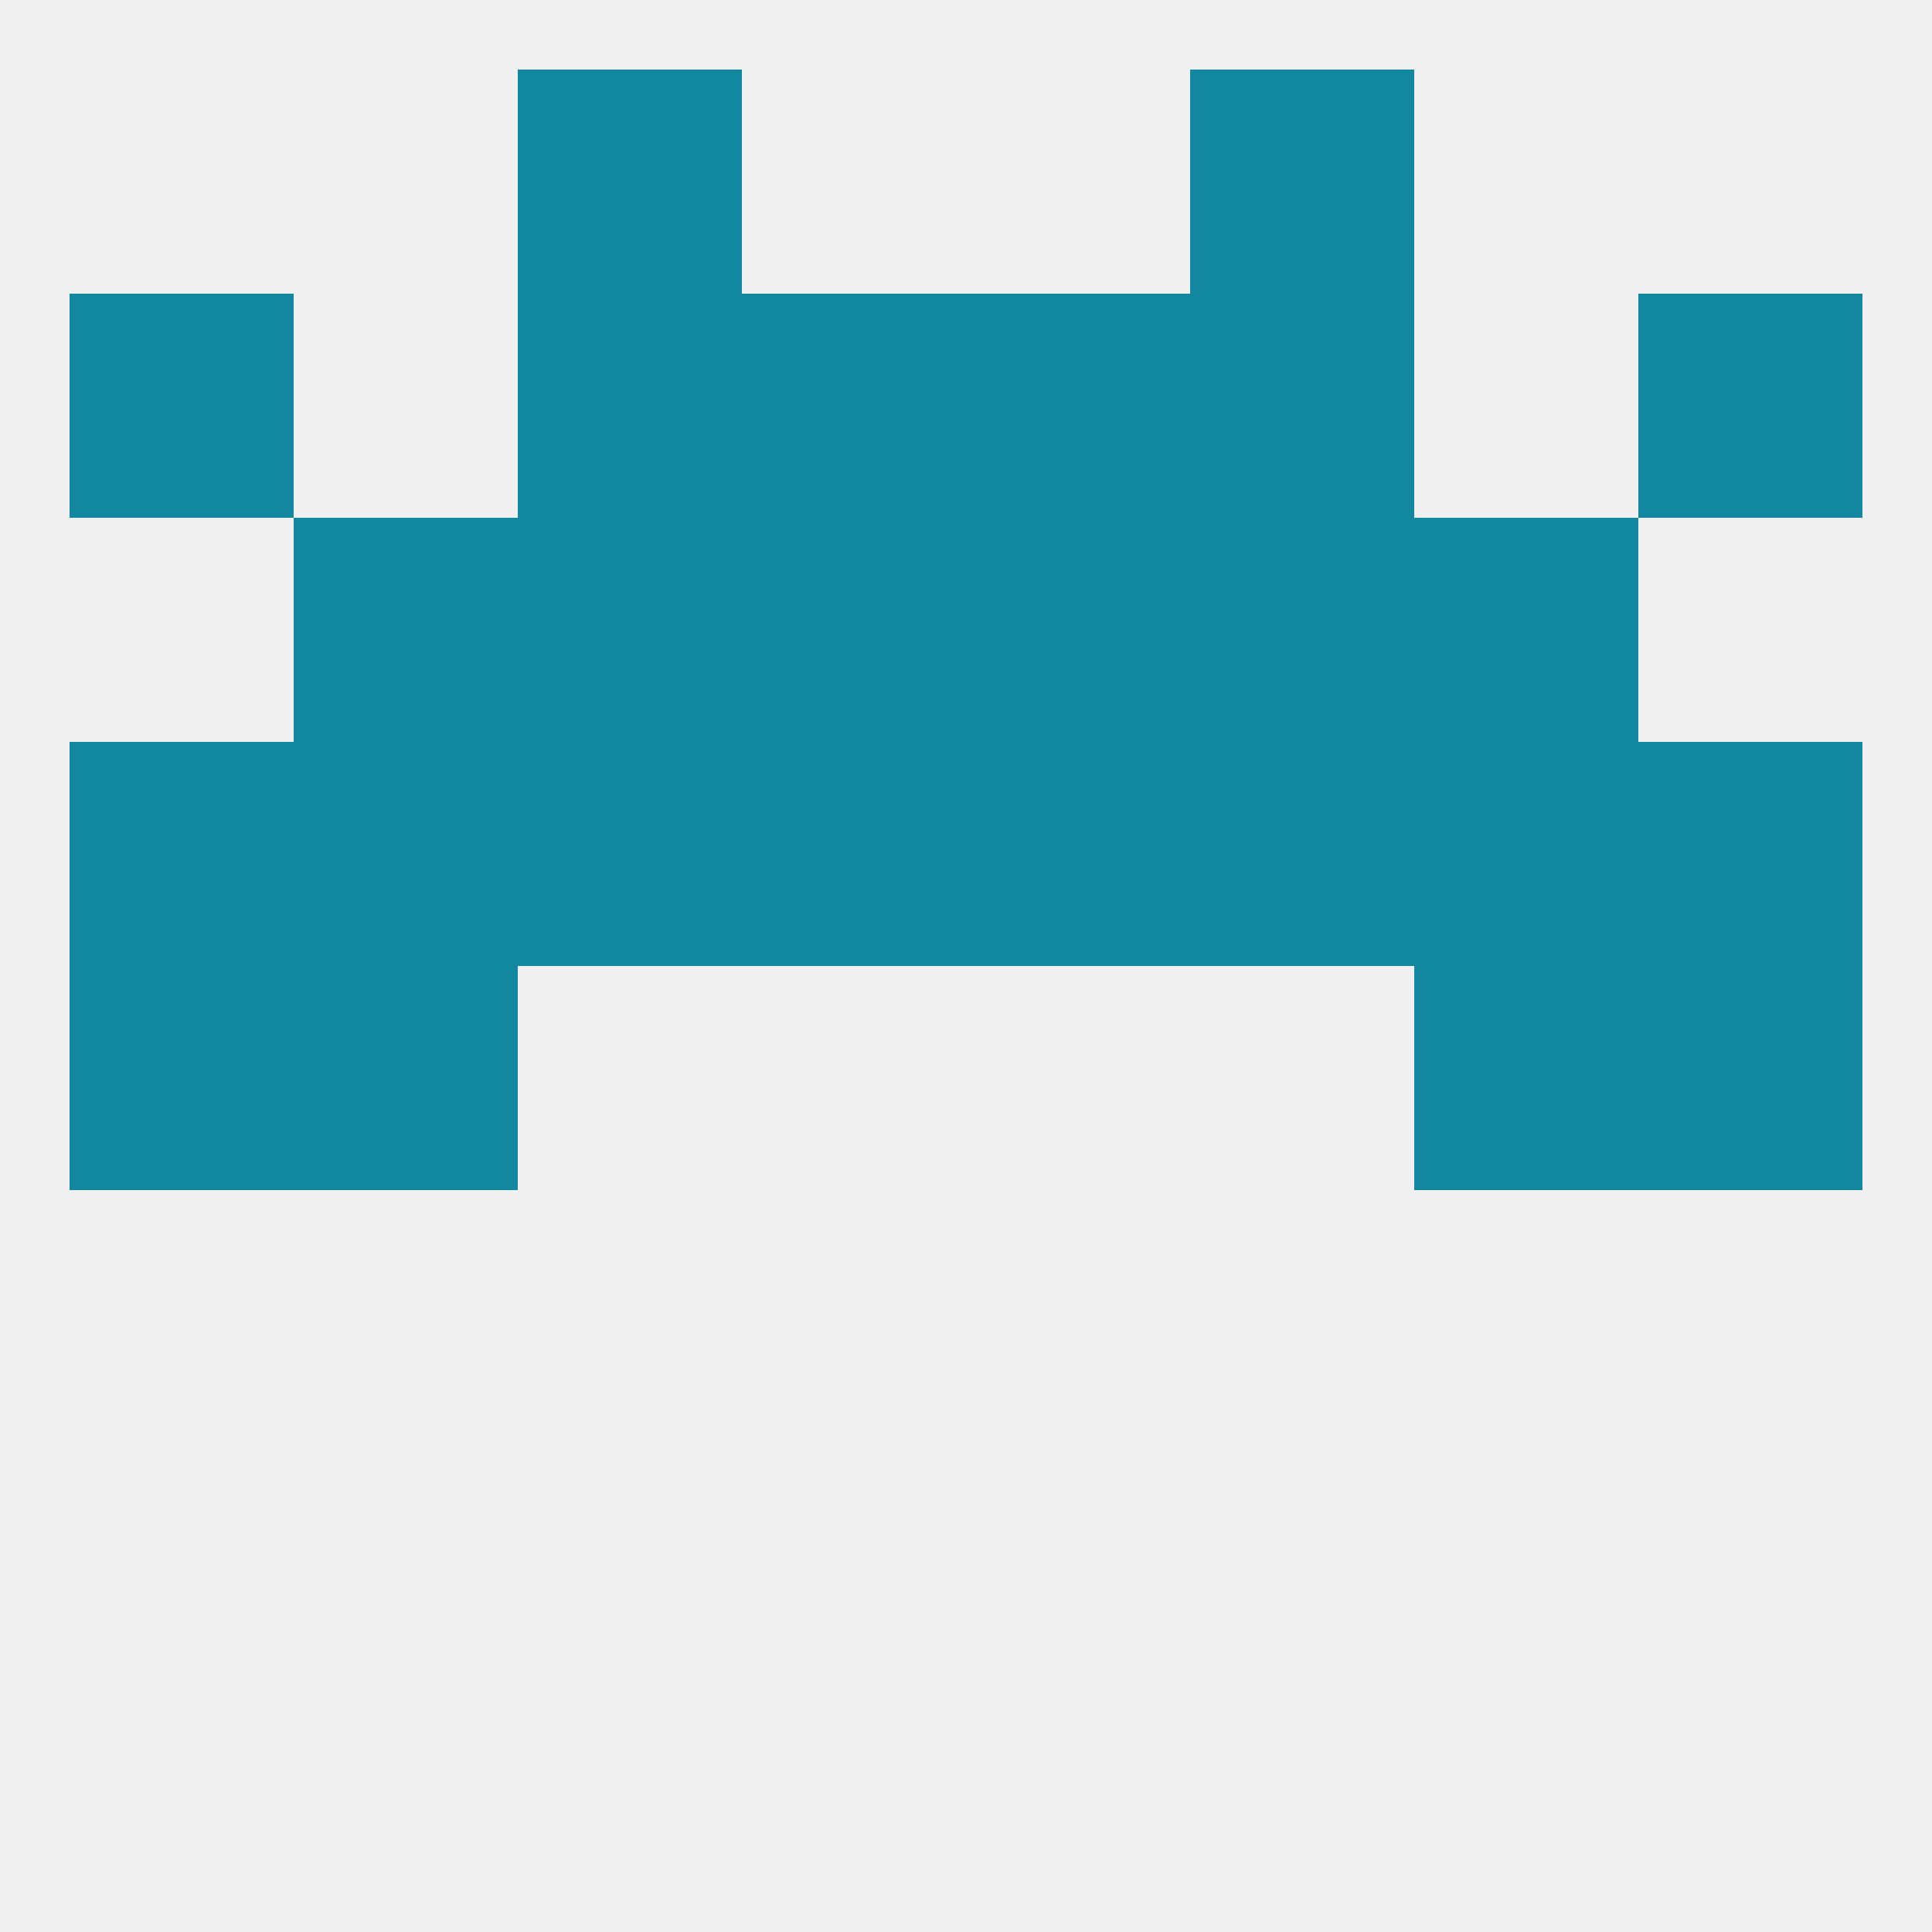
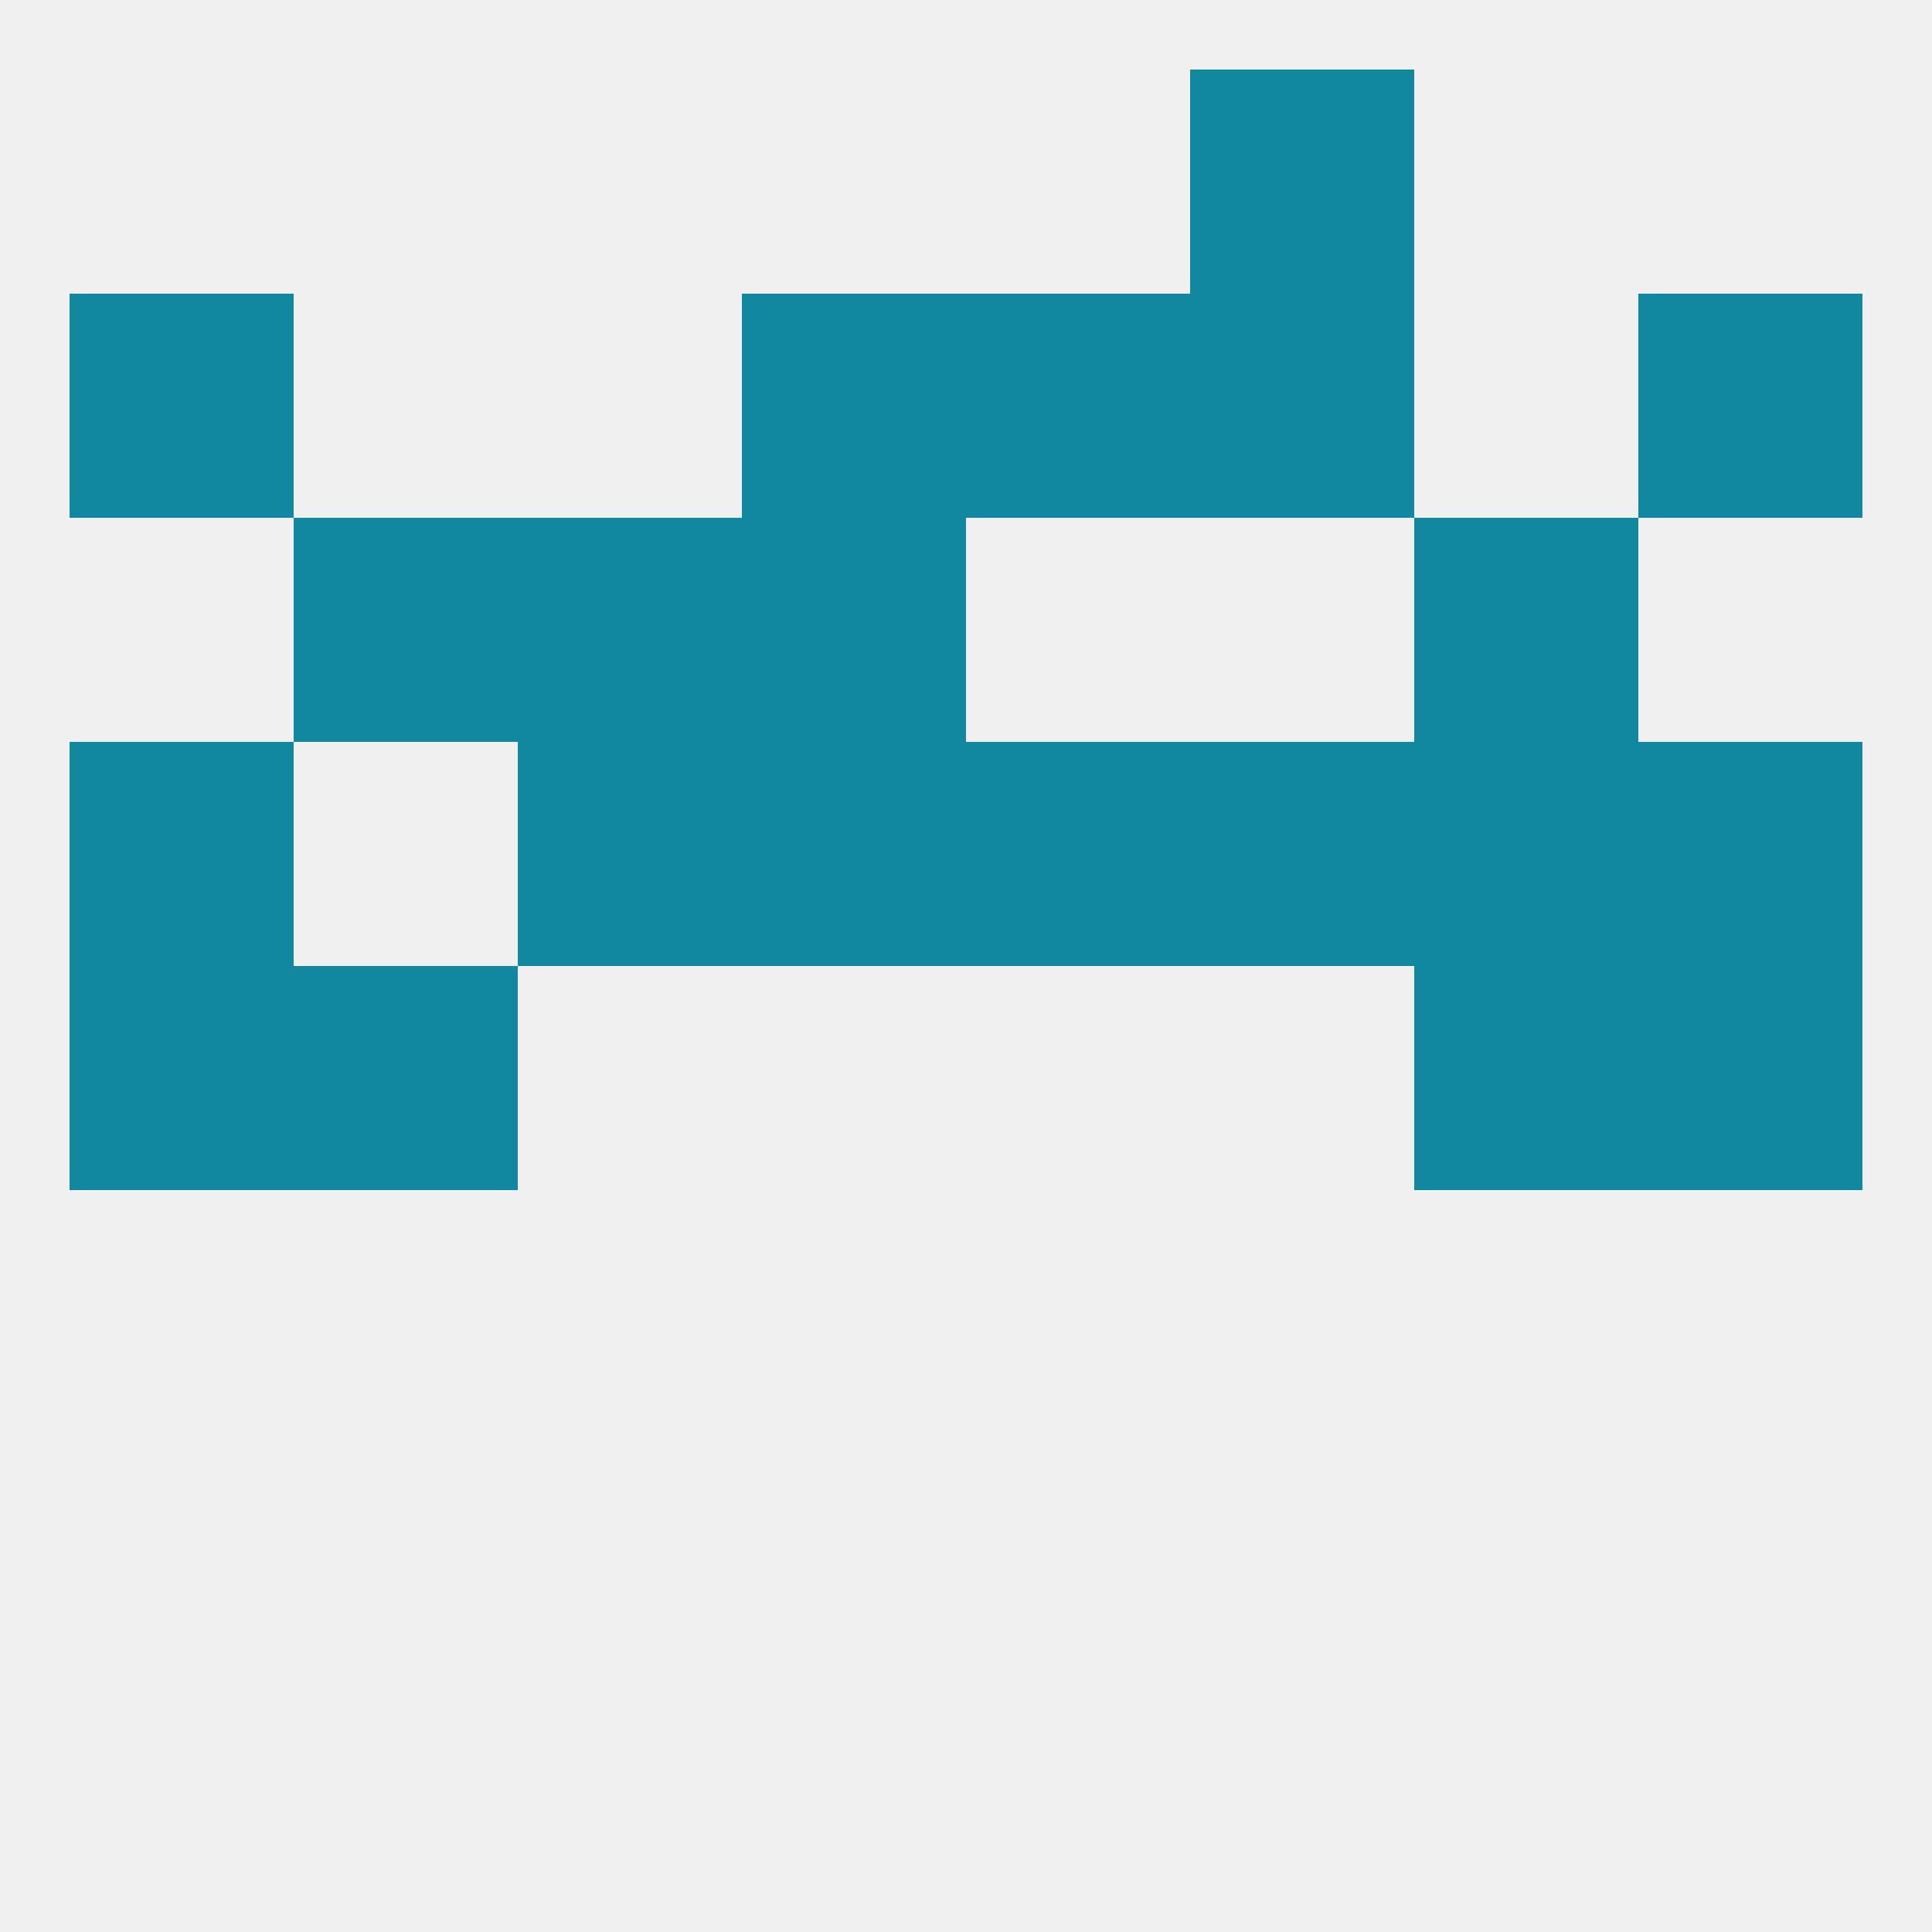
<svg xmlns="http://www.w3.org/2000/svg" version="1.1" baseprofile="full" width="250" height="250" viewBox="0 0 250 250">
  <rect width="100%" height="100%" fill="rgba(240,240,240,255)" />
  <rect x="183" y="125" width="29" height="29" fill="rgba(17,136,160,255)" />
  <rect x="9" y="125" width="29" height="29" fill="rgba(17,136,160,255)" />
  <rect x="212" y="125" width="29" height="29" fill="rgba(17,136,160,255)" />
  <rect x="38" y="125" width="29" height="29" fill="rgba(17,136,160,255)" />
  <rect x="67" y="96" width="29" height="29" fill="rgba(17,136,160,255)" />
  <rect x="154" y="96" width="29" height="29" fill="rgba(17,136,160,255)" />
  <rect x="96" y="96" width="29" height="29" fill="rgba(17,136,160,255)" />
  <rect x="125" y="96" width="29" height="29" fill="rgba(17,136,160,255)" />
  <rect x="9" y="96" width="29" height="29" fill="rgba(17,136,160,255)" />
  <rect x="212" y="96" width="29" height="29" fill="rgba(17,136,160,255)" />
-   <rect x="38" y="96" width="29" height="29" fill="rgba(17,136,160,255)" />
  <rect x="183" y="96" width="29" height="29" fill="rgba(17,136,160,255)" />
  <rect x="67" y="67" width="29" height="29" fill="rgba(17,136,160,255)" />
-   <rect x="154" y="67" width="29" height="29" fill="rgba(17,136,160,255)" />
  <rect x="96" y="67" width="29" height="29" fill="rgba(17,136,160,255)" />
-   <rect x="125" y="67" width="29" height="29" fill="rgba(17,136,160,255)" />
  <rect x="38" y="67" width="29" height="29" fill="rgba(17,136,160,255)" />
  <rect x="183" y="67" width="29" height="29" fill="rgba(17,136,160,255)" />
-   <rect x="67" y="9" width="29" height="29" fill="rgba(17,136,160,255)" />
  <rect x="154" y="9" width="29" height="29" fill="rgba(17,136,160,255)" />
  <rect x="154" y="38" width="29" height="29" fill="rgba(17,136,160,255)" />
  <rect x="96" y="38" width="29" height="29" fill="rgba(17,136,160,255)" />
  <rect x="125" y="38" width="29" height="29" fill="rgba(17,136,160,255)" />
  <rect x="9" y="38" width="29" height="29" fill="rgba(17,136,160,255)" />
  <rect x="212" y="38" width="29" height="29" fill="rgba(17,136,160,255)" />
-   <rect x="67" y="38" width="29" height="29" fill="rgba(17,136,160,255)" />
</svg>